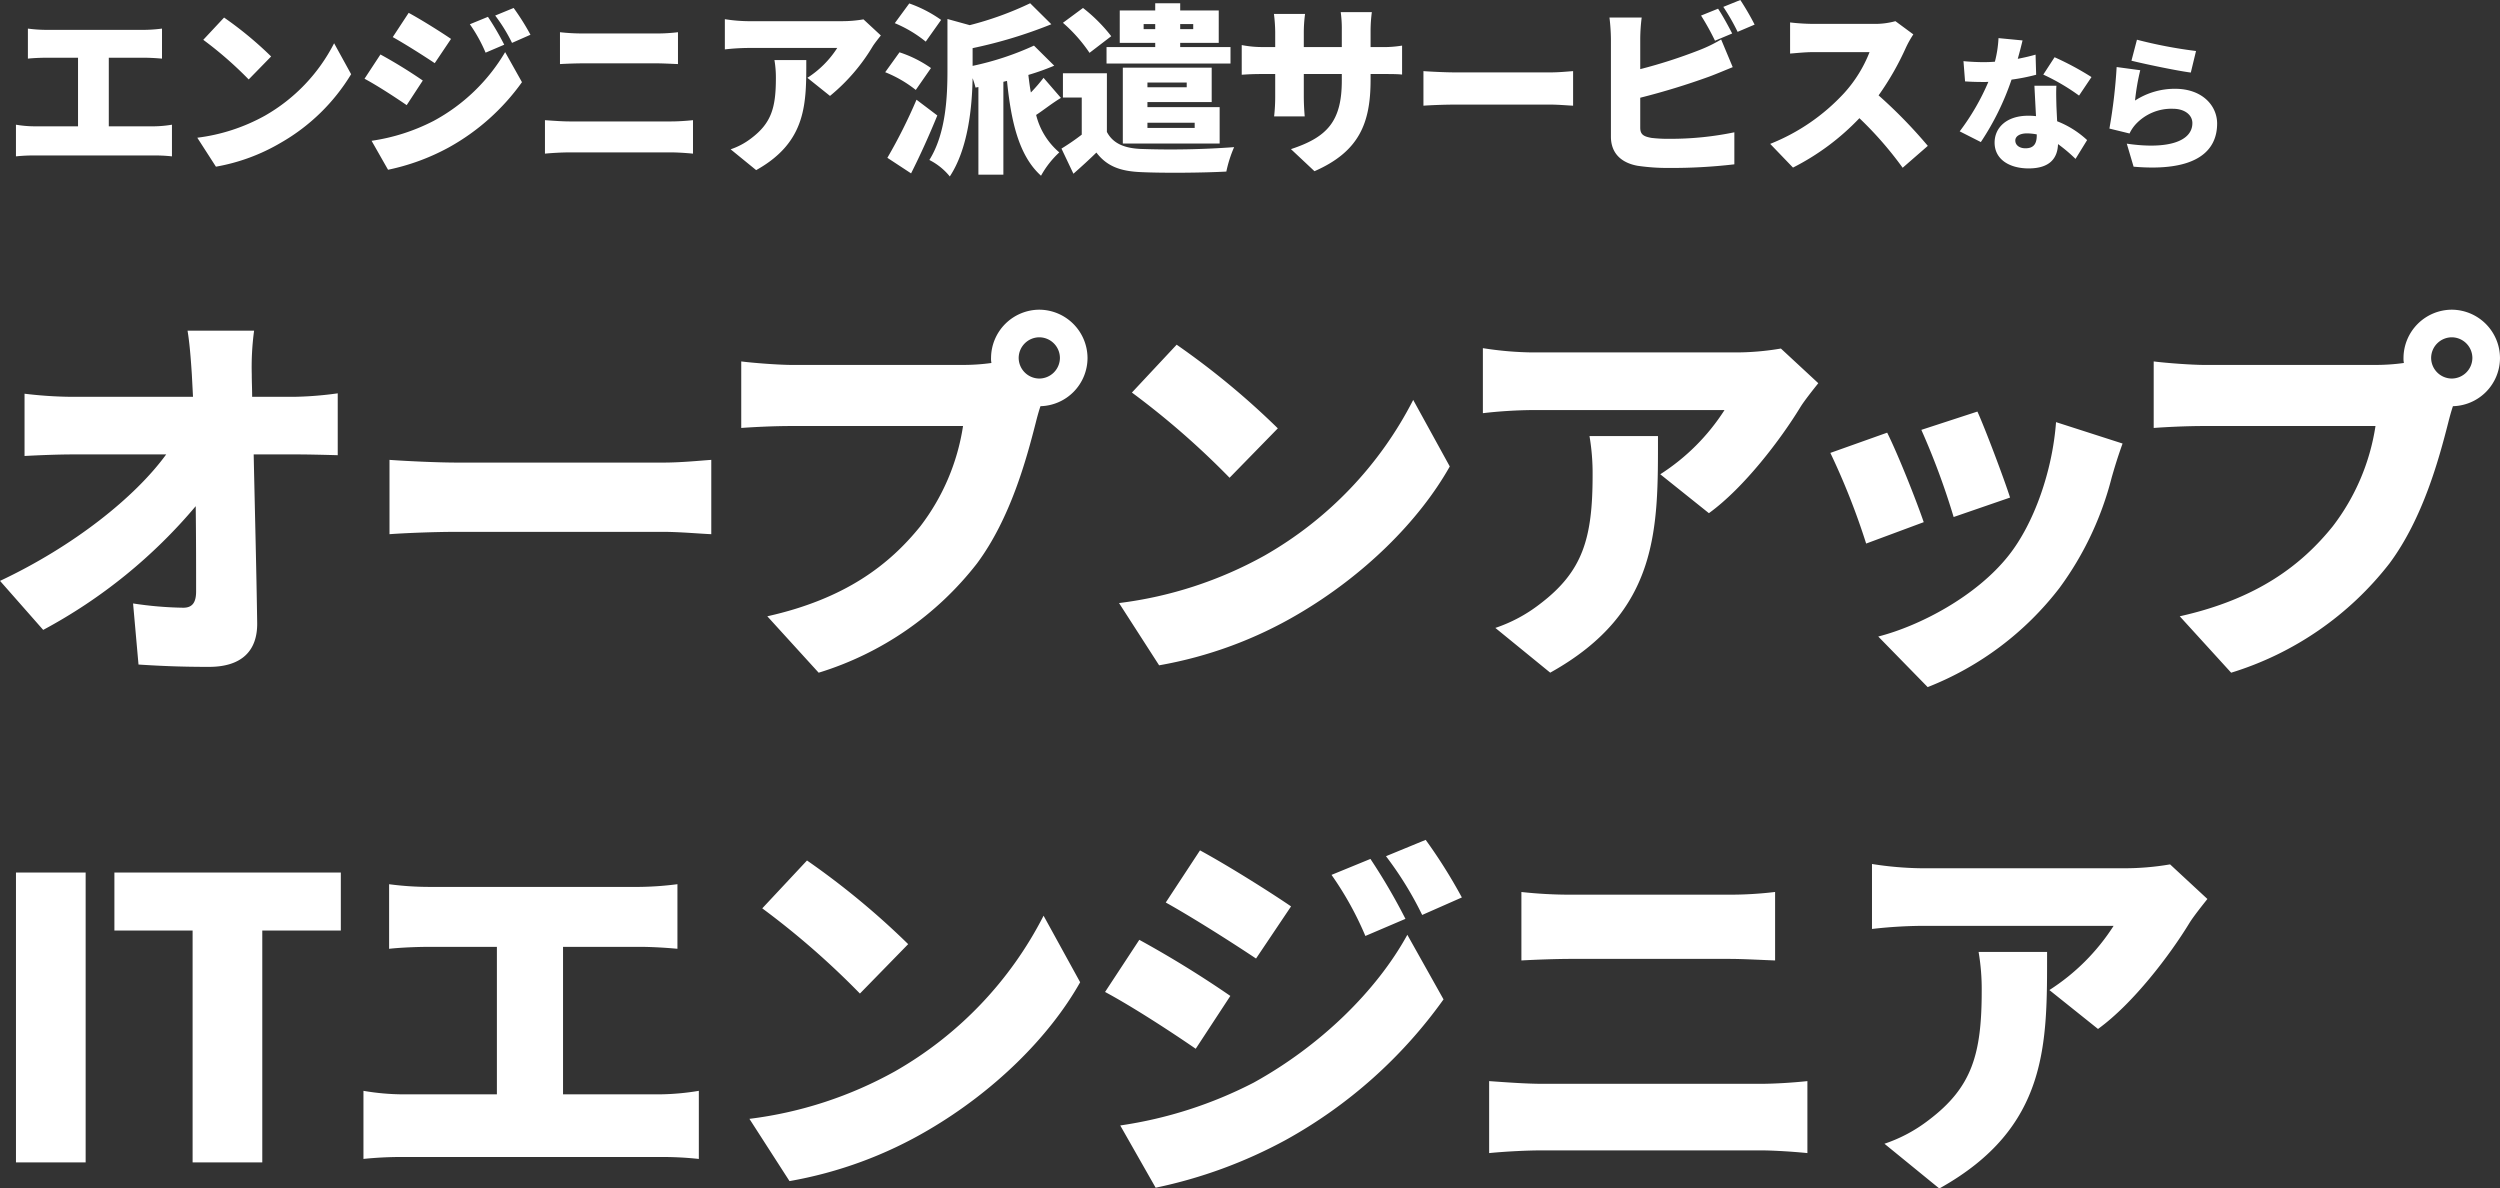
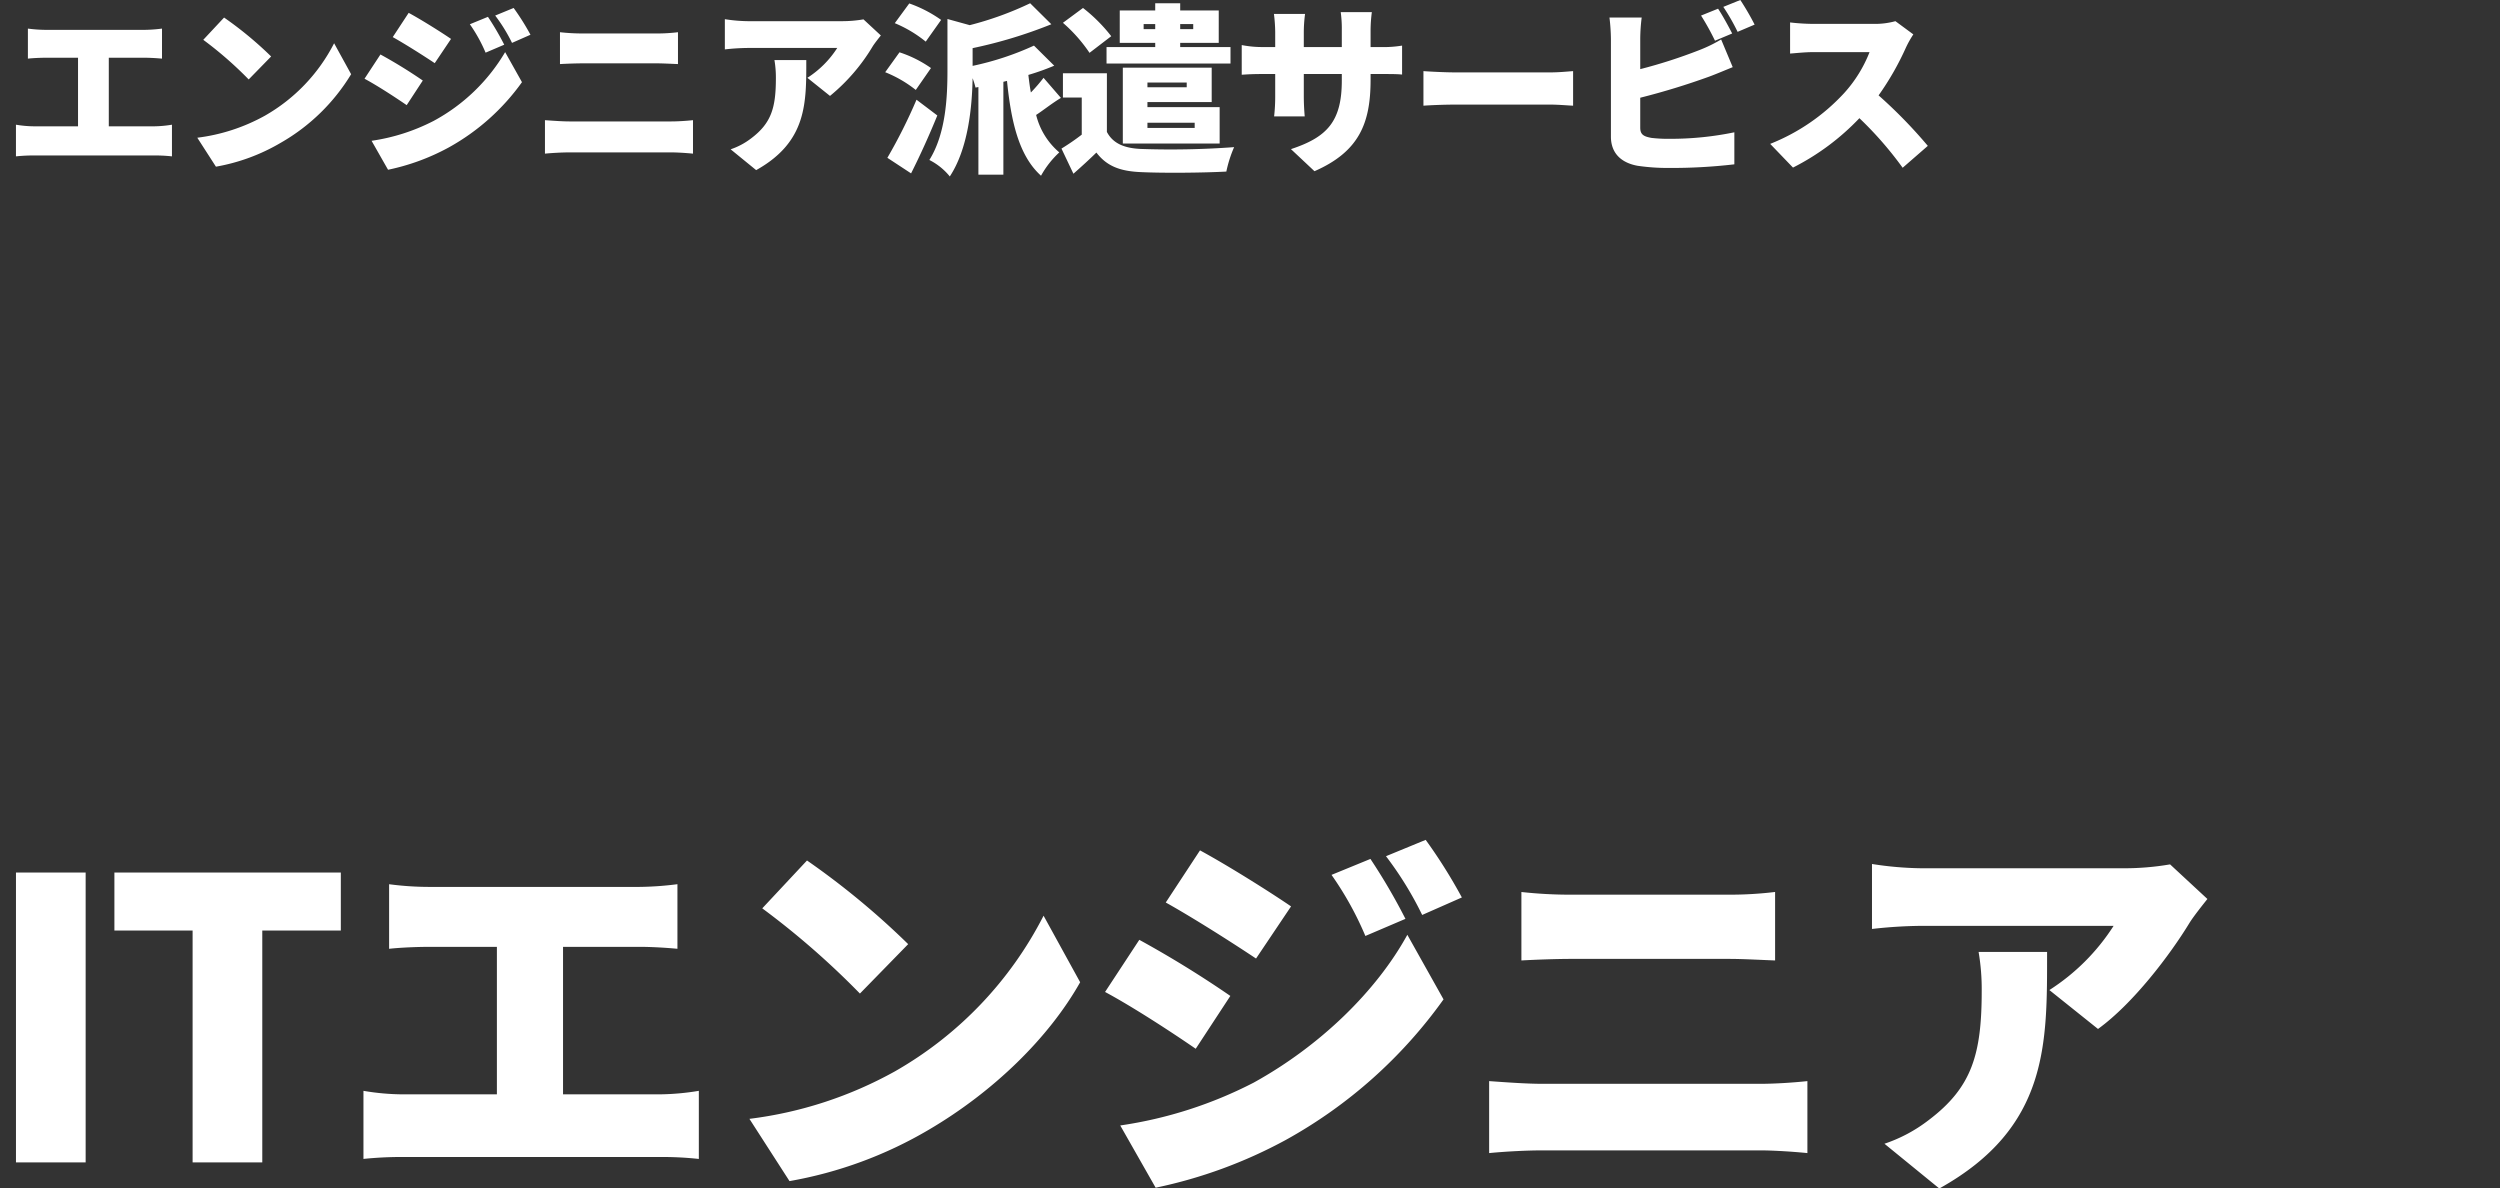
<svg xmlns="http://www.w3.org/2000/svg" width="276.275" height="131.341" viewBox="0 0 276.275 131.341">
  <rect x="0" y="0" width="276.275" height="131.341" fill="#333333" stroke="none" />
  <g transform="translate(-474.935 -539.54)">
    <path d="M80.3-14.3v3.32c.52-.06,1.4-.1,2.02-.1h3.52V-3.5H81.06a12.352,12.352,0,0,1-2.08-.18v3.5a19,19,0,0,1,2.08-.1H94.24a17.267,17.267,0,0,1,1.98.1v-3.5a12.914,12.914,0,0,1-1.98.18h-5v-7.58h3.92c.58,0,1.32.04,1.96.1V-14.3a16.436,16.436,0,0,1-1.96.14H82.32A15.756,15.756,0,0,1,80.3-14.3Zm21.68-1.22-2.3,2.46a41.685,41.685,0,0,1,5.02,4.38l2.48-2.54A40.354,40.354,0,0,0,101.98-15.52ZM99.02-2.24l2.06,3.2a21.342,21.342,0,0,0,7.16-2.64,21.628,21.628,0,0,0,7.78-7.58l-1.88-3.42a19.326,19.326,0,0,1-7.64,8A20.581,20.581,0,0,1,99.02-2.24ZM131.14-15.6l-2,.82a16.665,16.665,0,0,1,1.74,3.14l2.06-.88A30.725,30.725,0,0,0,131.14-15.6Zm2.84-.98-2.04.84a17.776,17.776,0,0,1,1.86,3.02l2.04-.9A26.745,26.745,0,0,0,133.98-16.58Zm-11.6.54-1.76,2.68c1.4.78,3.44,2.08,4.64,2.88l1.8-2.68C125.92-13.94,123.78-15.28,122.38-16.04ZM118.28-1.9l1.82,3.2a24.4,24.4,0,0,0,6.7-2.46,24.533,24.533,0,0,0,8.1-7.22l-1.86-3.32a20.406,20.406,0,0,1-7.9,7.6A21.763,21.763,0,0,1,118.28-1.9Zm.98-9.54L117.5-8.76c1.42.76,3.44,2.08,4.66,2.92l1.78-2.72A54.449,54.449,0,0,0,119.26-11.44ZM139.1-13.9v3.52c.72-.04,1.78-.08,2.58-.08h8.1c.72,0,1.76.06,2.36.08V-13.9a19.449,19.449,0,0,1-2.36.14h-8.12A22.951,22.951,0,0,1,139.1-13.9Zm-1.66,9.72v3.7c.8-.08,1.92-.14,2.74-.14h11.2c.62,0,1.64.06,2.42.14v-3.7c-.74.08-1.7.14-2.42.14h-11.2C139.36-4.04,138.28-4.12,137.44-4.18Zm37.12-9.36-1.92-1.78a13.813,13.813,0,0,1-2.4.2H159.86a17.391,17.391,0,0,1-2.54-.22V-12a24.018,24.018,0,0,1,2.54-.16h9.88a10.868,10.868,0,0,1-3.3,3.3l2.5,2a20.929,20.929,0,0,0,4.72-5.48C173.86-12.66,174.32-13.24,174.56-13.54Zm-8.24,2.72H162.8a11.391,11.391,0,0,1,.16,2c0,3.26-.5,4.96-2.72,6.64a7.767,7.767,0,0,1-2.28,1.22l2.82,2.3C166.42-1.8,166.32-6.12,166.32-10.82Zm14.9-4.44a14.19,14.19,0,0,0-3.52-1.82l-1.6,2.18a13.81,13.81,0,0,1,3.42,2.04ZM180.1-9.94a13.166,13.166,0,0,0-3.48-1.74l-1.58,2.2a13.436,13.436,0,0,1,3.38,1.96Zm-1.6,3.5a57.69,57.69,0,0,1-3.22,6.42L177.9,1.7c1.02-2.02,2.02-4.24,2.9-6.4Zm14.04-2.42a18.641,18.641,0,0,1-1.4,1.62c-.12-.62-.2-1.28-.28-1.94a26.581,26.581,0,0,0,2.86-1.02l-2.24-2.22a32.047,32.047,0,0,1-6.78,2.24v-1.96a51.217,51.217,0,0,0,8.7-2.64l-2.34-2.32a36.054,36.054,0,0,1-6.68,2.42l-2.46-.68V-9.7c0,2.9-.16,6.98-2,9.92a6.934,6.934,0,0,1,2.26,1.82c2.04-3.1,2.46-7.68,2.52-10.86a8.34,8.34,0,0,1,.32,1.04l.32-.06V1.84h2.76V-8.42l.4-.1c.46,4.54,1.32,8.28,3.76,10.48a10.311,10.311,0,0,1,2.02-2.58,7.911,7.911,0,0,1-2.56-4.14c.78-.5,1.68-1.24,2.74-1.88Zm11.06-5.38v-.56h1.28v.56Zm5.48-.56v.56h-1.44v-.56Zm-4.2,2.54H199.5v1.82h13.7v-1.82h-5.56v-.46h4.26V-16.3h-4.26v-.8h-2.76v.8h-3.92v3.58h3.92Zm3.48,3.92v.52h-4.34v-.52Zm.88,4.44v.58h-5.22V-3.9Zm1.88-2.28v-3.8H201.3V-1.6H212V-5.62h-7.98v-.56Zm-11.1-7.28a17.678,17.678,0,0,0-3.12-3.12l-2.22,1.64a16.772,16.772,0,0,1,2.94,3.32Zm-.48,4.1h-4.86v2.68h2.08v4.1a24.918,24.918,0,0,1-2.24,1.54l1.32,2.78c1-.88,1.78-1.6,2.54-2.34,1.16,1.52,2.64,2.06,4.9,2.16,2.54.12,6.86.08,9.46-.06a13.759,13.759,0,0,1,.86-2.7,95.315,95.315,0,0,1-10.3.2c-1.86-.08-3.1-.62-3.76-1.88Zm29.14.72v-.64h1.08c1.14,0,1.84,0,2.4.06v-3.2a12.839,12.839,0,0,1-2.42.16h-1.06v-1.88a16.027,16.027,0,0,1,.14-1.98h-3.44a13.052,13.052,0,0,1,.12,1.98v1.88h-4.2V-13.9a15.579,15.579,0,0,1,.14-2.02H218a17.411,17.411,0,0,1,.14,2v1.66H216.7a11.833,11.833,0,0,1-2.26-.22V-9.2c.58-.04,1.18-.08,2.26-.08h1.44v2.42a19.519,19.519,0,0,1-.12,2.26h3.38c-.04-.5-.1-1.28-.1-2.26V-9.28h4.2v.72c0,4.52-1.62,6.26-5.62,7.58l2.6,2.44C227.46-.72,228.68-3.9,228.68-8.64Zm5.84-.96v3.82c.82-.06,2.32-.12,3.46-.12H248.6c.82,0,1.94.1,2.46.12V-9.6c-.58.04-1.56.14-2.46.14H237.98C237-9.46,235.32-9.54,234.52-9.6Zm32.56-6.9-1.88.76a27.1,27.1,0,0,1,1.54,2.78l1.9-.8C268.28-14.46,267.58-15.76,267.08-16.5Zm2.46-.96-1.88.76a22.307,22.307,0,0,1,1.58,2.76l1.88-.8A28.547,28.547,0,0,0,269.54-17.46Zm-10.9,1.94h-3.56a21.87,21.87,0,0,1,.16,2.34V-2.36c0,1.8,1.1,2.88,2.94,3.22a22.988,22.988,0,0,0,3.46.24,59.877,59.877,0,0,0,7.24-.4V-2.84a34.63,34.63,0,0,1-7.04.72,16.176,16.176,0,0,1-2.12-.1c-.86-.16-1.24-.36-1.24-1.14v-3.3A79.078,79.078,0,0,0,266.12-9c.7-.26,1.7-.68,2.58-1.04l-1.28-3.06A15.617,15.617,0,0,1,265-11.92a56.043,56.043,0,0,1-6.52,2.1v-3.36A19.729,19.729,0,0,1,258.64-15.52Zm30.02,1.86-1.98-1.46a8.461,8.461,0,0,1-2.4.3H277.6a23.74,23.74,0,0,1-2.56-.16v3.44c.56-.04,1.66-.16,2.56-.16h6.22a14.667,14.667,0,0,1-2.8,4.52,22.3,22.3,0,0,1-8.18,5.62l2.52,2.62A26.8,26.8,0,0,0,282.7-4.4a39.709,39.709,0,0,1,4.78,5.48l2.78-2.42a53.284,53.284,0,0,0-5.44-5.58,31,31,0,0,0,3.02-5.28A11.207,11.207,0,0,1,288.66-13.66Z" transform="translate(397.718 557)" fill="#fff" />
-     <path d="M30.014-34.916H22.661c.215,1.29.344,2.838.473,4.816.043.817.086,1.634.129,2.494H9.847a46.572,46.572,0,0,1-5.2-.344v6.88c1.591-.086,3.741-.172,5.375-.172H20.3c-3.44,4.73-10.234,10.148-18.361,13.975L6.708-1.849A57.515,57.515,0,0,0,23.564-15.523c.043,3.612.043,6.88.043,9.417,0,1.247-.43,1.806-1.419,1.806a40.179,40.179,0,0,1-5.547-.473l.6,6.751c2.623.172,4.945.258,7.783.258,3.655,0,5.375-1.806,5.332-4.859-.086-6.02-.258-12.47-.387-18.619h4.773c1.2,0,2.967.043,4.515.086v-6.837a39.139,39.139,0,0,1-4.9.387H29.8c0-.86-.043-1.677-.043-2.494A30.144,30.144,0,0,1,30.014-34.916ZM44.978-20.64v8.213c1.763-.129,4.988-.258,7.439-.258H75.25c1.763,0,4.171.215,5.289.258V-20.64c-1.247.086-3.354.3-5.289.3H52.417C50.31-20.339,46.7-20.511,44.978-20.64Zm69.531-11.266a2.294,2.294,0,0,1,2.279-2.279,2.294,2.294,0,0,1,2.279,2.279,2.294,2.294,0,0,1-2.279,2.279A2.294,2.294,0,0,1,114.509-31.906Zm-3.053,0a2.272,2.272,0,0,0,.043.559,22.412,22.412,0,0,1-3.1.215H89.44c-1.419,0-4.257-.215-5.59-.387v7.353c1.118-.086,3.483-.215,5.59-.215h18.92a24.156,24.156,0,0,1-4.73,11.094c-3.4,4.214-8.256,8-16.9,9.933l5.676,6.235A35.262,35.262,0,0,0,109.908-9.2c3.7-4.988,5.461-11.524,6.493-15.566.129-.516.3-1.161.516-1.806a5.334,5.334,0,0,0,5.2-5.332,5.359,5.359,0,0,0-5.332-5.332A5.359,5.359,0,0,0,111.456-31.906Zm20.511-1.462-4.945,5.289a89.624,89.624,0,0,1,10.793,9.417l5.332-5.461A86.759,86.759,0,0,0,131.967-33.368ZM125.6-4.816l4.429,6.88a45.886,45.886,0,0,0,15.394-5.676c7.181-4.214,13.287-10.191,16.727-16.3l-4.042-7.353a41.551,41.551,0,0,1-16.426,17.2A44.25,44.25,0,0,1,125.6-4.816Zm77.271-24.3-4.128-3.827a29.7,29.7,0,0,1-5.16.43H171.269a37.39,37.39,0,0,1-5.461-.473V-25.8a51.638,51.638,0,0,1,5.461-.344h21.242a23.366,23.366,0,0,1-7.1,7.095l5.375,4.3c3.87-2.795,7.955-8.17,10.148-11.782C201.369-27.219,202.358-28.466,202.874-29.111Zm-17.716,5.848H177.59a24.49,24.49,0,0,1,.344,4.3c0,7.009-1.075,10.664-5.848,14.276a16.7,16.7,0,0,1-4.9,2.623l6.063,4.945C185.373-3.87,185.158-13.158,185.158-23.263Zm35.3-2.709-6.192,2.021a80.941,80.941,0,0,1,3.569,9.632l6.235-2.15C223.428-18.49,221.321-24.08,220.461-25.972ZM236.5-22.446l-7.353-2.365c-.387,5.332-2.408,11.18-5.246,14.749-3.569,4.515-9.847,7.783-14.4,8.944l5.461,5.59A34.073,34.073,0,0,0,229.534-6.493,35.263,35.263,0,0,0,235.3-18.7C235.6-19.737,235.9-20.769,236.5-22.446Zm-26.015-1.2-6.278,2.236a78.273,78.273,0,0,1,3.956,10.019l6.364-2.365C213.667-16.254,211.689-21.242,210.485-23.65ZM270.6-31.906a2.294,2.294,0,0,1,2.279-2.279,2.294,2.294,0,0,1,2.279,2.279,2.294,2.294,0,0,1-2.279,2.279A2.294,2.294,0,0,1,270.6-31.906Zm-3.053,0a2.272,2.272,0,0,0,.043.559,22.412,22.412,0,0,1-3.1.215H245.53c-1.419,0-4.257-.215-5.59-.387v7.353c1.118-.086,3.483-.215,5.59-.215h18.92a24.156,24.156,0,0,1-4.73,11.094c-3.4,4.214-8.256,8-16.9,9.933L248.5,2.881A35.262,35.262,0,0,0,266-9.2c3.7-4.988,5.461-11.524,6.493-15.566.129-.516.3-1.161.516-1.806a5.334,5.334,0,0,0,5.2-5.332,5.359,5.359,0,0,0-5.332-5.332A5.359,5.359,0,0,0,267.546-31.906Z" transform="translate(473 611)" fill="#fff" />
    <path d="M3.7,0h7.7V-32.035H3.7ZM23.22,0h7.7V-25.628H39.6v-6.407H14.577v6.407H23.22ZM44.935-30.745v7.138c1.118-.129,3.01-.215,4.343-.215h7.568v16.3H46.569A26.556,26.556,0,0,1,42.1-7.912V-.387A40.85,40.85,0,0,1,46.569-.6H74.906a37.123,37.123,0,0,1,4.257.215V-7.912a27.765,27.765,0,0,1-4.257.387H64.156v-16.3h8.428c1.247,0,2.838.086,4.214.215v-7.138a35.337,35.337,0,0,1-4.214.3H49.278A33.876,33.876,0,0,1,44.935-30.745Zm46.182-2.623-4.945,5.289a89.623,89.623,0,0,1,10.793,9.417l5.332-5.461A86.76,86.76,0,0,0,91.117-33.368ZM84.753-4.816l4.429,6.88a45.886,45.886,0,0,0,15.394-5.676c7.181-4.214,13.287-10.191,16.727-16.3l-4.042-7.353a41.551,41.551,0,0,1-16.426,17.2A44.25,44.25,0,0,1,84.753-4.816ZM153.381-33.54l-4.3,1.763a35.831,35.831,0,0,1,3.741,6.751l4.429-1.892A66.059,66.059,0,0,0,153.381-33.54Zm6.106-2.107L155.1-33.841a38.218,38.218,0,0,1,4,6.493l4.386-1.935A57.5,57.5,0,0,0,159.487-35.647Zm-24.94,1.161-3.784,5.762c3.01,1.677,7.4,4.472,9.976,6.192l3.87-5.762C142.158-29.971,137.557-32.852,134.547-34.486Zm-8.815,30.4,3.913,6.88a52.455,52.455,0,0,0,14.4-5.289,52.747,52.747,0,0,0,17.415-15.523l-4-7.138c-3.4,6.192-9.589,12.255-16.985,16.34A46.79,46.79,0,0,1,125.732-4.085ZM127.839-24.6l-3.784,5.762c3.053,1.634,7.4,4.472,10.019,6.278L137.9-18.4A117.067,117.067,0,0,0,127.839-24.6Zm42.226-5.289v7.568c1.548-.086,3.827-.172,5.547-.172h17.415c1.548,0,3.784.129,5.074.172v-7.568a41.814,41.814,0,0,1-5.074.3H175.569A49.344,49.344,0,0,1,170.065-29.885ZM166.5-8.987v7.955c1.72-.172,4.128-.3,5.891-.3h24.08c1.333,0,3.526.129,5.2.3V-8.987c-1.591.172-3.655.3-5.2.3h-24.08C170.624-8.686,168.3-8.858,166.5-8.987Zm79.378-20.124-4.128-3.827a29.7,29.7,0,0,1-5.16.43H214.269a37.39,37.39,0,0,1-5.461-.473V-25.8a51.638,51.638,0,0,1,5.461-.344h21.242a23.366,23.366,0,0,1-7.1,7.095l5.375,4.3c3.87-2.795,7.955-8.17,10.148-11.782C244.369-27.219,245.358-28.466,245.874-29.111Zm-17.716,5.848H220.59a24.49,24.49,0,0,1,.344,4.3c0,7.009-1.075,10.664-5.848,14.276a16.7,16.7,0,0,1-4.9,2.623l6.063,4.945C228.373-3.87,228.158-13.158,228.158-23.263Z" transform="translate(473 668)" fill="#fff" />
-     <path d="M7.728-12.992l-2.656-.256a12.743,12.743,0,0,1-.4,2.608q-.624.048-1.248.048c-.528,0-1.488-.032-2.224-.112l.176,2.24c.736.048,1.392.064,2.064.064.176,0,.336,0,.512-.016A25.767,25.767,0,0,1,.784-2.944L3.12-1.76a29.428,29.428,0,0,0,3.392-6.9A21.832,21.832,0,0,0,9.232-9.2l-.064-2.224c-.544.16-1.216.32-1.968.464C7.424-11.76,7.616-12.5,7.728-12.992Zm-.8,11.056c0-.464.5-.784,1.28-.784A5.968,5.968,0,0,1,9.3-2.608v.08c0,.9-.288,1.456-1.248,1.456C7.376-1.072,6.928-1.424,6.928-1.936Zm4.544-6.048H9.04c.048.9.112,2.224.176,3.36a7.325,7.325,0,0,0-.848-.048C5.9-4.672,4.64-3.3,4.64-1.7,4.64.16,6.288,1.152,8.4,1.152c2.368,0,3.2-1.152,3.248-2.688A17.084,17.084,0,0,1,13.584.1l1.28-2.08a10.419,10.419,0,0,0-3.312-2.08c-.032-.672-.064-1.3-.08-1.68C11.456-6.528,11.424-7.3,11.472-7.984Zm2.5,1.088,1.376-2.048a32.378,32.378,0,0,0-4.08-2.192l-1.248,1.92A23.254,23.254,0,0,1,13.968-6.9Zm6.4-6.176-.608,2.32c1.264.32,4.88,1.088,6.56,1.312l.576-2.384A50.613,50.613,0,0,1,20.368-13.072ZM20.736-9.7l-2.608-.352a58.126,58.126,0,0,1-.8,6.8l2.224.544a4.072,4.072,0,0,1,.656-.992A5.37,5.37,0,0,1,24.352-5.44c1.28,0,2.144.672,2.144,1.584C26.5-1.9,23.92-.9,19.248-1.584L20,.96c7.04.608,9.232-1.808,9.232-4.768,0-1.968-1.632-3.84-4.64-3.84a8.06,8.06,0,0,0-4.432,1.3A24.709,24.709,0,0,1,20.736-9.7Z" transform="translate(690.718 557)" fill="#fff" />
  </g>
</svg>